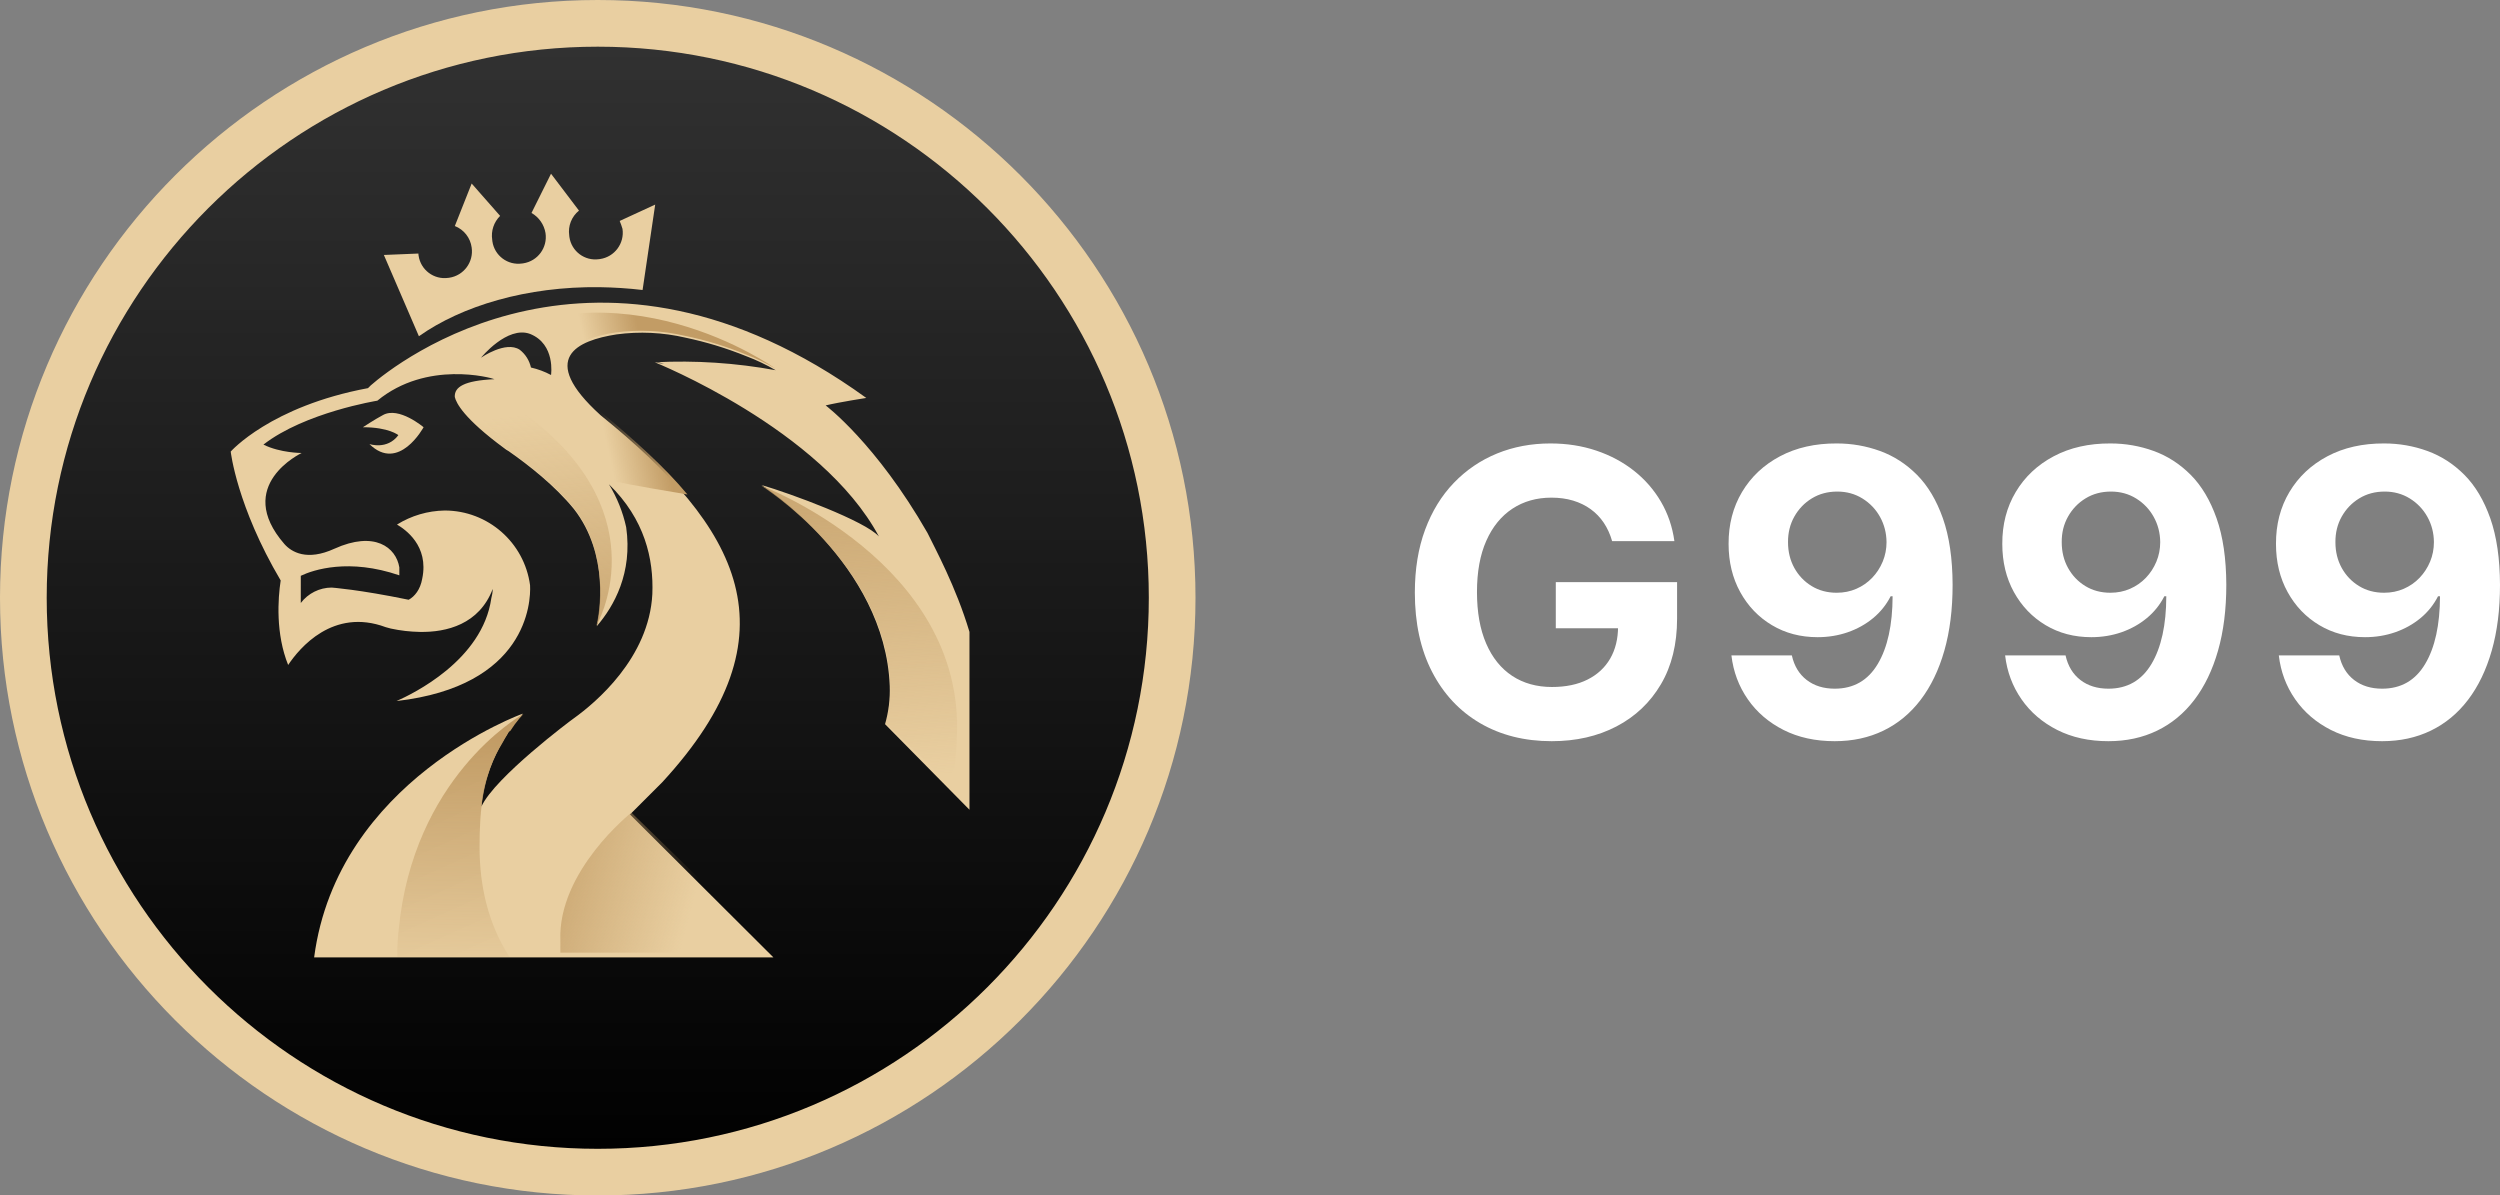
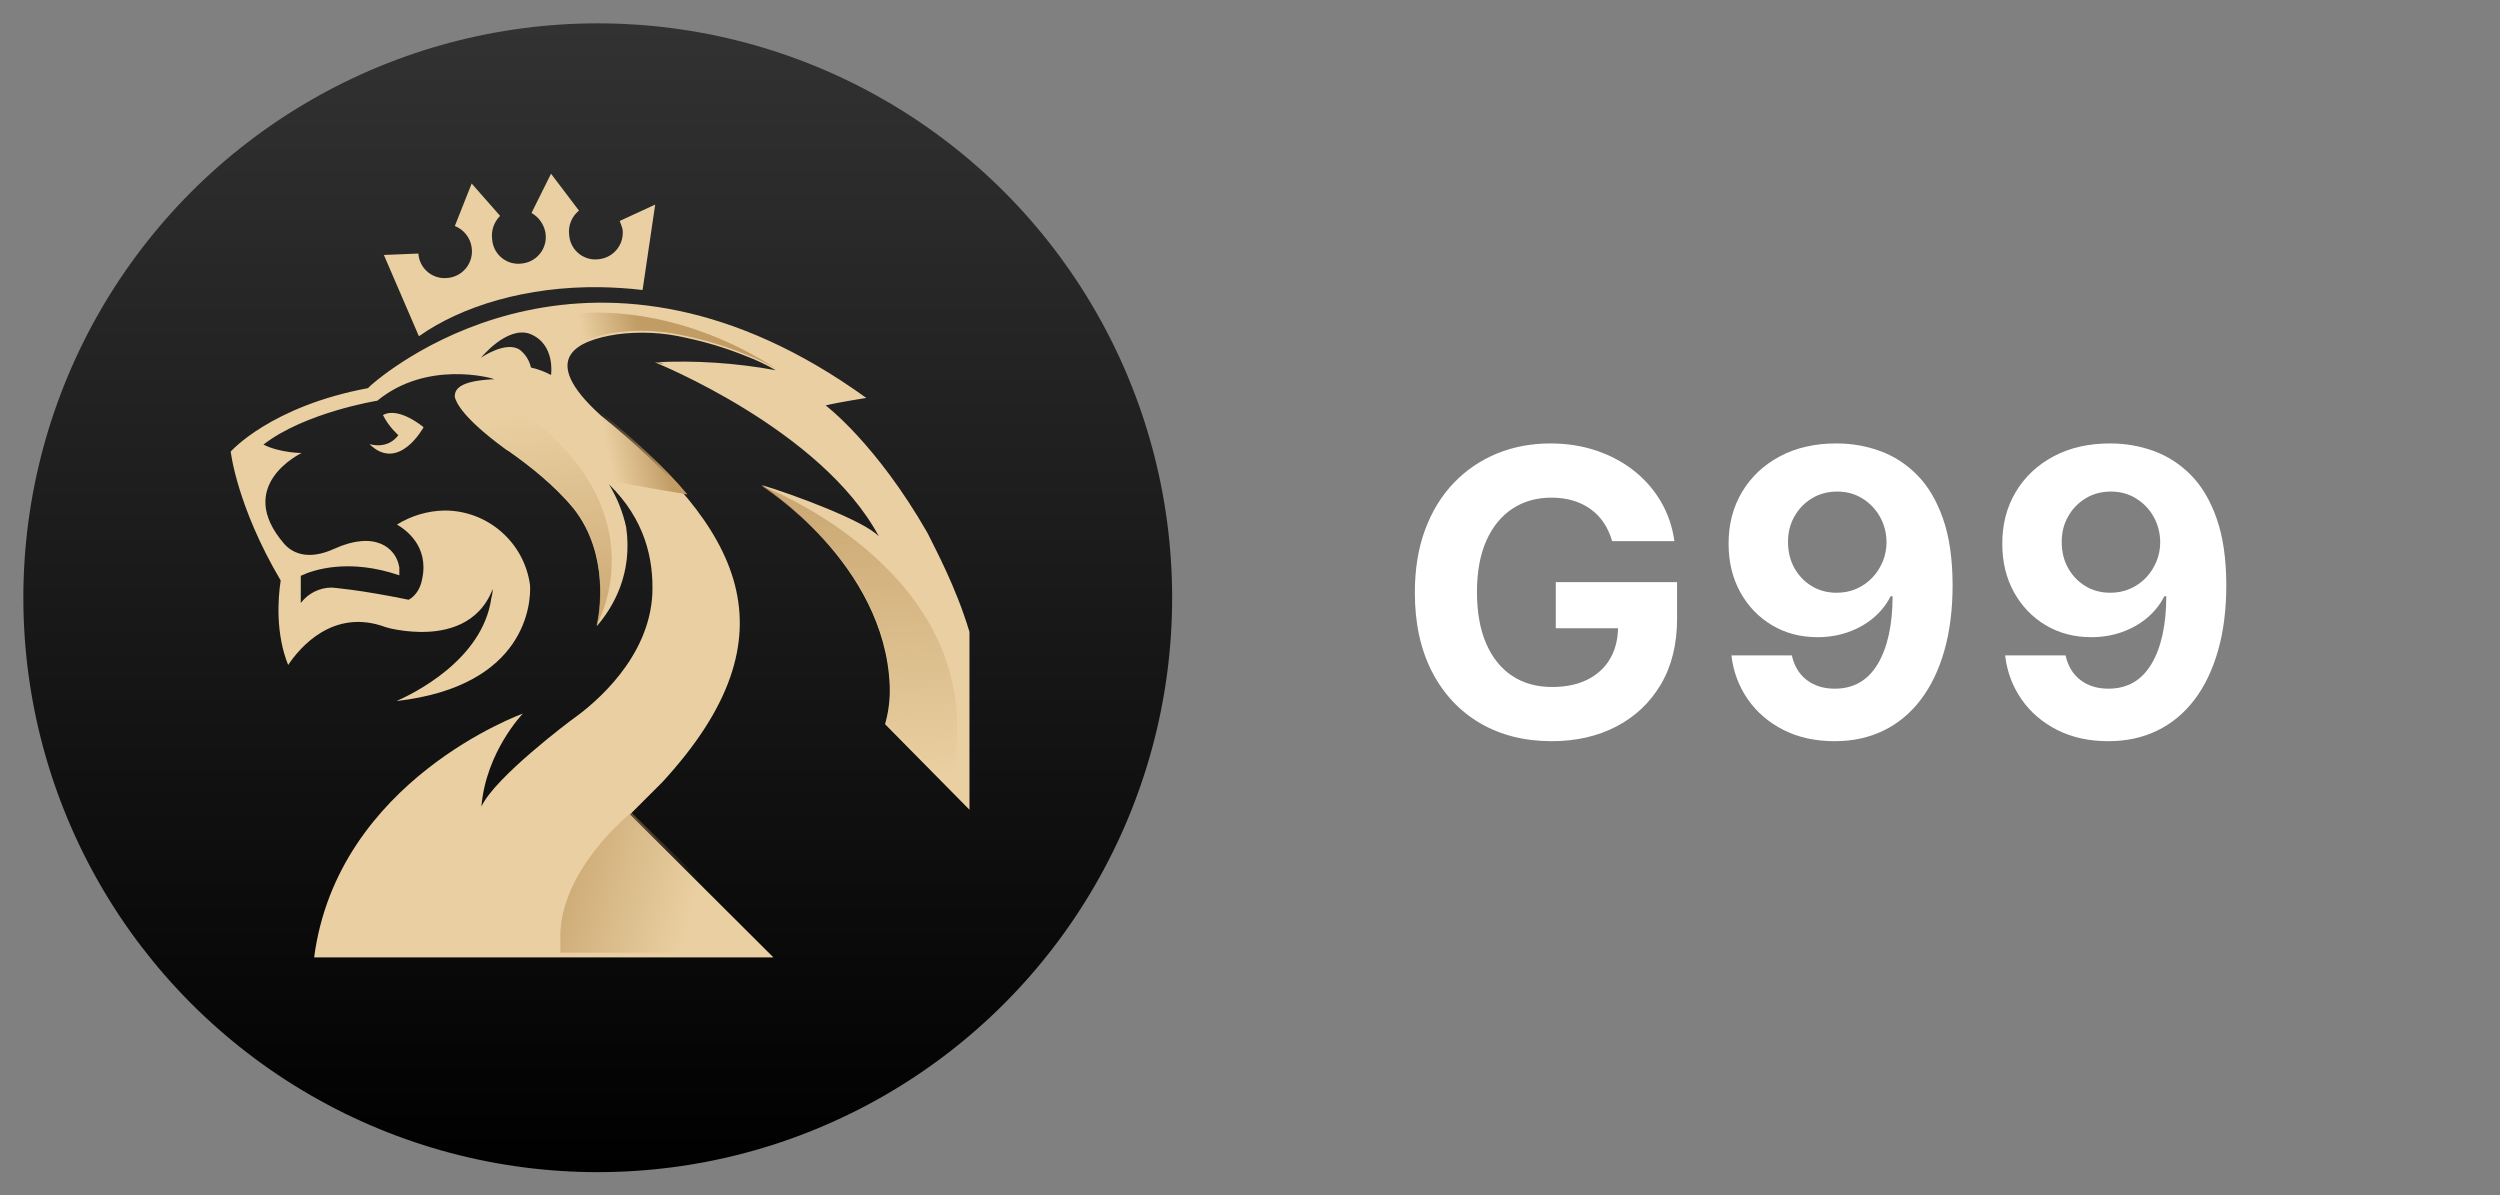
<svg xmlns="http://www.w3.org/2000/svg" width="125.471px" height="60px" viewBox="0 0 125.471 60" version="1.1">
  <rect x="0" y="0" width="125.471" height="60" fill="#808080" stroke="none" />
  <title>g999</title>
  <defs>
    <linearGradient x1="50.031%" y1="-0.061%" x2="50.031%" y2="99.96%" id="linearGradient-1">
      <stop stop-color="#323232" offset="0%" />
      <stop stop-color="#000000" offset="100%" />
    </linearGradient>
    <linearGradient x1="59.787%" y1="130.413%" x2="47.429%" y2="10.232%" id="linearGradient-2">
      <stop stop-color="#C29C65" offset="0%" />
      <stop stop-color="#C29C65" stop-opacity="0.11" offset="89%" />
      <stop stop-color="#C29C65" stop-opacity="0" offset="100%" />
    </linearGradient>
    <linearGradient x1="47.365%" y1="-27.088%" x2="53.362%" y2="123.284%" id="linearGradient-3">
      <stop stop-color="#C29C65" offset="0%" />
      <stop stop-color="#C29C65" stop-opacity="0" offset="83%" />
    </linearGradient>
    <linearGradient x1="49.461%" y1="-3.83%" x2="50.8%" y2="134.129%" id="linearGradient-4">
      <stop stop-color="#C29C65" offset="10%" />
      <stop stop-color="#C29C65" stop-opacity="0" offset="83%" />
    </linearGradient>
    <linearGradient x1="-22.084%" y1="43.357%" x2="80.879%" y2="61.116%" id="linearGradient-5">
      <stop stop-color="#C29C65" offset="0%" />
      <stop stop-color="#C29C65" stop-opacity="0" offset="83%" />
    </linearGradient>
    <linearGradient x1="62.613%" y1="48.923%" x2="42.97%" y2="51.943%" id="linearGradient-6">
      <stop stop-color="#C29C65" offset="0%" />
      <stop stop-color="#C29C65" stop-opacity="0" offset="83%" />
    </linearGradient>
  </defs>
  <g id="Page-1" stroke="none" stroke-width="1" fill="none" fill-rule="evenodd">
    <g id="SwissValoremBank-1" transform="translate(-602, -3444)" fill-rule="nonzero">
      <g id="g999" transform="translate(602, 3444)">
        <g id="G999" transform="translate(71.009, 22.256)" fill="#FFFFFF">
          <path d="M9.901,4.901 C9.801,4.555 9.661,4.248 9.482,3.981 C9.302,3.713 9.083,3.486 8.825,3.299 C8.567,3.112 8.273,2.969 7.944,2.869 C7.615,2.77 7.251,2.72 6.854,2.72 C6.11,2.72 5.458,2.905 4.897,3.274 C4.336,3.644 3.899,4.18 3.587,4.883 C3.274,5.586 3.118,6.444 3.118,7.458 C3.118,8.471 3.272,9.333 3.58,10.043 C3.887,10.753 4.323,11.294 4.886,11.666 C5.45,12.037 6.115,12.223 6.882,12.223 C7.578,12.223 8.174,12.099 8.668,11.85 C9.163,11.602 9.542,11.25 9.805,10.796 C10.067,10.341 10.199,9.804 10.199,9.183 L10.824,9.276 L7.074,9.276 L7.074,6.96 L13.161,6.96 L13.161,8.793 C13.161,10.071 12.891,11.168 12.351,12.085 C11.811,13.001 11.068,13.706 10.121,14.201 C9.174,14.696 8.089,14.943 6.868,14.943 C5.504,14.943 4.306,14.641 3.274,14.038 C2.242,13.434 1.438,12.575 0.863,11.46 C0.288,10.345 0,9.02 0,7.486 C0,6.307 0.172,5.255 0.515,4.329 C0.858,3.403 1.34,2.619 1.96,1.975 C2.58,1.331 3.303,0.841 4.126,0.504 C4.95,0.168 5.843,0 6.804,0 C7.628,0 8.395,0.12 9.105,0.359 C9.815,0.598 10.446,0.935 10.998,1.371 C11.549,1.806 12,2.324 12.351,2.923 C12.701,3.522 12.926,4.181 13.026,4.901 L9.901,4.901 Z" id="Path" />
          <path d="M21.18,7.43372843e-05 C21.928,7.43372843e-05 22.649,0.126 23.342,0.377 C24.036,0.628 24.656,1.028 25.203,1.577 C25.75,2.126 26.183,2.854 26.503,3.761 C26.822,4.668 26.985,5.779 26.989,7.095 C26.989,8.331 26.851,9.433 26.574,10.401 C26.297,11.37 25.9,12.192 25.384,12.869 C24.868,13.547 24.245,14.061 23.516,14.414 C22.787,14.767 21.973,14.943 21.073,14.943 C20.102,14.943 19.245,14.755 18.502,14.379 C17.759,14.002 17.161,13.489 16.709,12.838 C16.257,12.186 15.983,11.454 15.888,10.639 L18.921,10.639 C19.039,11.17 19.288,11.58 19.667,11.872 C20.046,12.163 20.514,12.308 21.073,12.308 C22.02,12.308 22.74,11.895 23.232,11.069 C23.725,10.243 23.973,9.11 23.978,7.671 L23.879,7.671 C23.661,8.097 23.367,8.463 22.998,8.768 C22.629,9.073 22.206,9.309 21.73,9.475 C21.254,9.64 20.749,9.723 20.214,9.723 C19.357,9.723 18.592,9.522 17.92,9.119 C17.247,8.717 16.717,8.163 16.329,7.458 C15.941,6.752 15.746,5.947 15.746,5.043 C15.742,4.067 15.967,3.199 16.421,2.436 C16.876,1.674 17.511,1.076 18.328,0.643 C19.145,0.21 20.095,-0.005 21.18,7.43372843e-05 Z M21.201,2.415 C20.723,2.415 20.298,2.529 19.926,2.756 C19.554,2.983 19.261,3.289 19.045,3.672 C18.83,4.056 18.725,4.484 18.729,4.958 C18.729,5.436 18.835,5.865 19.045,6.247 C19.256,6.628 19.545,6.931 19.912,7.156 C20.279,7.381 20.699,7.493 21.173,7.493 C21.528,7.493 21.857,7.427 22.16,7.294 C22.463,7.162 22.727,6.978 22.952,6.744 C23.177,6.509 23.353,6.238 23.481,5.931 C23.609,5.623 23.673,5.296 23.673,4.95 C23.668,4.491 23.559,4.07 23.346,3.686 C23.133,3.303 22.839,2.995 22.465,2.763 C22.091,2.531 21.67,2.415 21.201,2.415 Z" id="Shape" />
          <path d="M34.916,7.43372843e-05 C35.664,7.43372843e-05 36.385,0.126 37.079,0.377 C37.772,0.628 38.393,1.028 38.94,1.577 C39.486,2.126 39.92,2.854 40.239,3.761 C40.559,4.668 40.721,5.779 40.726,7.095 C40.726,8.331 40.587,9.433 40.31,10.401 C40.033,11.37 39.637,12.192 39.121,12.869 C38.605,13.547 37.982,14.061 37.253,14.414 C36.524,14.767 35.709,14.943 34.81,14.943 C33.839,14.943 32.982,14.755 32.239,14.379 C31.495,14.002 30.897,13.489 30.445,12.838 C29.993,12.186 29.72,11.454 29.625,10.639 L32.658,10.639 C32.776,11.17 33.025,11.58 33.403,11.872 C33.782,12.163 34.251,12.308 34.81,12.308 C35.757,12.308 36.476,11.895 36.969,11.069 C37.461,10.243 37.71,9.11 37.714,7.671 L37.615,7.671 C37.397,8.097 37.104,8.463 36.734,8.768 C36.365,9.073 35.942,9.309 35.467,9.475 C34.991,9.64 34.485,9.723 33.95,9.723 C33.093,9.723 32.329,9.522 31.656,9.119 C30.984,8.717 30.454,8.163 30.065,7.458 C29.677,6.752 29.483,5.947 29.483,5.043 C29.478,4.067 29.703,3.199 30.158,2.436 C30.612,1.674 31.248,1.076 32.065,0.643 C32.881,0.21 33.832,-0.005 34.916,7.43372843e-05 Z M34.937,2.415 C34.459,2.415 34.034,2.529 33.663,2.756 C33.291,2.983 32.997,3.289 32.782,3.672 C32.566,4.056 32.461,4.484 32.466,4.958 C32.466,5.436 32.571,5.865 32.782,6.247 C32.993,6.628 33.281,6.931 33.648,7.156 C34.015,7.381 34.436,7.493 34.909,7.493 C35.264,7.493 35.593,7.427 35.896,7.294 C36.199,7.162 36.463,6.978 36.688,6.744 C36.913,6.509 37.089,6.238 37.217,5.931 C37.345,5.623 37.409,5.296 37.409,4.95 C37.404,4.491 37.295,4.07 37.082,3.686 C36.869,3.303 36.576,2.995 36.202,2.763 C35.828,2.531 35.406,2.415 34.937,2.415 Z" id="Shape" />
-           <path d="M48.653,7.43372843e-05 C49.401,7.43372843e-05 50.122,0.126 50.815,0.377 C51.509,0.628 52.129,1.028 52.676,1.577 C53.223,2.126 53.656,2.854 53.976,3.761 C54.295,4.668 54.457,5.779 54.462,7.095 C54.462,8.331 54.324,9.433 54.047,10.401 C53.77,11.37 53.373,12.192 52.857,12.869 C52.341,13.547 51.718,14.061 50.989,14.414 C50.26,14.767 49.446,14.943 48.546,14.943 C47.575,14.943 46.718,14.755 45.975,14.379 C45.232,14.002 44.634,13.489 44.182,12.838 C43.729,12.186 43.456,11.454 43.361,10.639 L46.394,10.639 C46.512,11.17 46.761,11.58 47.14,11.872 C47.519,12.163 47.987,12.308 48.546,12.308 C49.493,12.308 50.213,11.895 50.705,11.069 C51.198,10.243 51.446,9.11 51.451,7.671 L51.351,7.671 C51.134,8.097 50.84,8.463 50.471,8.768 C50.101,9.073 49.679,9.309 49.203,9.475 C48.727,9.64 48.222,9.723 47.687,9.723 C46.83,9.723 46.065,9.522 45.393,9.119 C44.72,8.717 44.19,8.163 43.802,7.458 C43.413,6.752 43.219,5.947 43.219,5.043 C43.215,4.067 43.439,3.199 43.894,2.436 C44.349,1.674 44.984,1.076 45.801,0.643 C46.618,0.21 47.568,-0.005 48.653,7.43372843e-05 Z M48.674,2.415 C48.196,2.415 47.771,2.529 47.399,2.756 C47.027,2.983 46.734,3.289 46.518,3.672 C46.303,4.056 46.198,4.484 46.202,4.958 C46.202,5.436 46.308,5.865 46.518,6.247 C46.729,6.628 47.018,6.931 47.385,7.156 C47.752,7.381 48.172,7.493 48.645,7.493 C49.001,7.493 49.33,7.427 49.633,7.294 C49.936,7.162 50.2,6.978 50.425,6.744 C50.649,6.509 50.826,6.238 50.954,5.931 C51.082,5.623 51.145,5.296 51.145,4.95 C51.141,4.491 51.032,4.07 50.819,3.686 C50.606,3.303 50.312,2.995 49.938,2.763 C49.564,2.531 49.143,2.415 48.674,2.415 Z" id="Shape" />
        </g>
        <g id="vFINAL">
          <g id="Group-2">
            <circle id="Oval" fill="url(#linearGradient-1)" cx="30" cy="30" r="28.828" />
-             <path d="M30,60 C13.453,60 0,46.546 0,30 C0,13.454 13.454,0 30,0 C46.546,0 60,13.454 60,30 C60,46.546 46.547,60 30,60 Z M30,2.343 C14.743,2.343 2.344,14.742 2.344,30 C2.344,45.258 14.743,57.657 30,57.657 C45.257,57.657 57.657,45.258 57.657,30 C57.657,14.742 45.258,2.343 30,2.343 L30,2.343 Z" id="Shape-2" fill="#E9CFA1" />
          </g>
          <g id="emblem2_onlyHead_" transform="translate(11.579, 8.719)">
            <g id="Group-2-2" fill="#E9CFA1">
-               <path d="M6.961,13.567 C8.437,15.019 9.68,12.723 9.68,12.723 C9.68,12.723 8.438,11.668 7.641,12.112 C7.242,12.322 6.634,12.723 6.634,12.723 C7.946,12.723 8.414,13.121 8.414,13.121 C7.852,13.876 6.962,13.567 6.962,13.567 L6.961,13.567 Z" id="Path-2" />
+               <path d="M6.961,13.567 C8.437,15.019 9.68,12.723 9.68,12.723 C9.68,12.723 8.438,11.668 7.641,12.112 C7.946,12.723 8.414,13.121 8.414,13.121 C7.852,13.876 6.962,13.567 6.962,13.567 L6.961,13.567 Z" id="Path-2" />
              <path d="M37.077,31.922 L37.077,22.995 C36.398,20.723 35.344,18.799 34.969,18.026 C32.39,13.526 29.859,11.628 29.859,11.628 C30.539,11.464 31.898,11.253 31.898,11.253 C18.374,1.48 8.273,9.539 7.031,10.621 L6.89,10.761 C1.992,11.675 0,13.945 0,13.945 C0,13.945 0.305,16.687 2.508,20.413 C2.368,21.327 2.25,23.086 2.883,24.655 C3.446,23.812 5.134,21.772 7.781,22.758 C7.868,22.777 7.954,22.8 8.038,22.828 C8.517,22.931 9.003,22.987 9.493,22.996 L9.493,22.996 C10.829,23.019 12.471,22.621 13.15,20.84 C13.146,20.999 13.121,21.156 13.079,21.309 C12.635,24.427 9.119,26.114 8.322,26.465 C14.86,25.716 15.071,21.519 15.024,20.653 C14.736,18.505 12.904,16.903 10.739,16.903 C9.891,16.917 9.065,17.16 8.345,17.608 C8.743,17.842 9.962,18.662 9.611,20.327 C9.517,20.865 9.235,21.218 8.931,21.382 C6.422,20.865 5.063,20.77 5.063,20.77 C4.456,20.774 3.884,21.06 3.517,21.544 L3.517,20.18 C4.15,19.876 5.932,19.289 8.463,20.156 L8.463,19.758 C8.299,18.751 7.22,17.907 5.204,18.821 C3.822,19.454 3.048,18.985 2.696,18.587 C0.124,15.633 3.562,14.016 3.562,14.016 C3.562,14.016 2.485,14.016 1.642,13.595 C3.723,11.977 7.36,11.39 7.36,11.39 C9.845,9.349 13.078,10.242 13.238,10.312 L13.238,10.312 C11.692,10.382 11.223,10.711 11.246,11.203 C11.317,11.506 11.692,12.28 13.731,13.78 L13.731,13.78 C13.796,13.835 13.868,13.881 13.943,13.92 L13.943,13.92 C14.95,14.623 16.269,15.654 17.224,16.827 C19.005,19.101 18.536,22.1 18.372,22.71 C19.239,21.703 20.176,20.038 19.848,17.741 C19.682,16.979 19.389,16.251 18.982,15.586 L18.982,15.586 C20.786,17.343 21.231,19.336 21.161,21.096 C20.997,24.307 18.301,26.557 17.223,27.33 C17.082,27.424 13.262,30.284 12.582,31.76 C12.817,28.994 14.663,27.096 14.663,27.096 C14.663,27.096 5.357,30.424 4.187,39.33 L27.236,39.33 L20.04,32.158 L21.657,30.542 C28.547,23.065 25.524,17.744 18.562,12.119 C15.379,9.236 17.414,8.369 19.359,8.065 C20.516,7.908 21.692,7.964 22.829,8.229 C23.87,8.448 24.889,8.759 25.876,9.158 C26.387,9.351 26.881,9.587 27.352,9.862 C25.351,9.494 23.314,9.36 21.282,9.463 C21.441,9.465 21.598,9.488 21.75,9.534 C21.592,9.524 21.436,9.5 21.282,9.463 C21.282,9.463 29.65,12.815 32.532,18.206 C31.852,17.432 28.102,16.05 26.653,15.627 C26.653,15.627 32.841,19.565 33.075,25.705 C33.099,26.354 33.019,27.003 32.841,27.626 L37.077,31.921 L37.077,31.922 Z M16.076,10.101 L16.076,10.101 C15.759,9.932 15.419,9.806 15.069,9.726 C14.99,9.373 14.792,9.057 14.507,8.835 C13.804,8.367 12.562,9.234 12.562,9.234 C12.562,9.234 13.874,7.617 15.023,8.039 C16.312,8.555 16.077,10.101 16.077,10.101 L16.076,10.101 Z" id="Shape-2-2" />
              <path d="M7.687,4.078 L9.445,8.156 C11.601,6.633 14.858,5.647 18.515,5.694 C19.236,5.705 19.955,5.751 20.671,5.835 L21.304,1.549 L19.522,2.37 C19.576,2.5 19.624,2.632 19.663,2.768 C19.77,3.498 19.264,4.176 18.534,4.282 C18.519,4.284 18.503,4.286 18.488,4.288 C17.77,4.393 17.102,3.895 16.998,3.176 C16.994,3.149 16.991,3.121 16.989,3.094 C16.922,2.622 17.108,2.15 17.479,1.851 L16.076,0 L15.096,1.969 C15.47,2.181 15.728,2.552 15.799,2.976 C15.91,3.705 15.41,4.387 14.679,4.498 C14.66,4.501 14.642,4.503 14.623,4.505 C13.905,4.61 13.237,4.112 13.133,3.393 C13.129,3.366 13.126,3.338 13.124,3.311 C13.058,2.871 13.206,2.428 13.521,2.116 L12.093,0.492 L11.248,2.625 C11.705,2.804 12.029,3.216 12.093,3.703 C12.201,4.433 11.695,5.113 10.965,5.221 C10.95,5.223 10.935,5.225 10.92,5.226 C10.199,5.33 9.533,4.829 9.429,4.109 C9.425,4.082 9.422,4.056 9.42,4.029 L9.42,4.006 C9.42,4.006 7.687,4.077 7.687,4.077 L7.687,4.078 Z" id="Path-2-2" />
            </g>
            <path d="M15.046,12.258 C13.944,11.411 12.63,10.884 11.249,10.735 C11.18,10.847 11.148,10.978 11.156,11.11 C11.226,11.414 11.602,12.187 13.664,13.681 L13.664,13.681 C13.729,13.736 13.8,13.784 13.875,13.822 L13.875,13.822 C14.883,14.549 16.218,15.557 17.203,16.753 C19.008,19.027 18.516,22.073 18.352,22.682 C18.351,22.688 21.515,17.274 15.046,12.259 L15.046,12.258 Z" id="Path-3-2" fill="url(#linearGradient-2)" />
            <path d="M26.625,15.655 C26.625,15.655 32.859,19.547 33.094,25.663 C33.115,26.312 33.035,26.96 32.859,27.585 L36.141,30.678 C36.327,29.895 36.429,29.093 36.445,28.289 C36.867,19.522 26.625,15.655 26.625,15.655 Z" id="Path-4-2" fill="url(#linearGradient-3)" />
-             <path d="M12.489,33.796 C12.489,31.875 12.653,30.163 13.637,28.57 C13.73,28.406 13.801,28.265 13.894,28.125 C13.913,28.051 13.965,27.99 14.035,27.961 C14.17,27.748 14.319,27.543 14.48,27.349 C14.55,27.279 14.621,27.185 14.691,27.115 C14.386,27.279 9.16,30.374 8.434,37.92 C8.378,38.378 8.354,38.84 8.363,39.302 L13.988,39.302 C12.96,37.711 12.489,35.836 12.489,33.796 L12.489,33.796 Z" id="Path-5-2" fill="url(#linearGradient-4)" />
            <path d="M20.109,32.063 C20.109,32.063 16.407,34.995 16.545,38.484 L16.545,39.095 L27.327,39.095 L20.108,32.062 L20.109,32.063 Z" id="Path-6-2" fill="url(#linearGradient-5)" />
            <path d="M19.312,7.968 C20.468,7.813 21.644,7.868 22.781,8.132 C23.832,8.346 24.86,8.66 25.851,9.07 C26.362,9.262 26.857,9.496 27.328,9.771 C27.328,9.771 19.452,4.099 11.554,8.904 C10.921,9.279 10.5,9.63 10.218,10.006 C11.189,9.88 12.175,9.935 13.126,10.17 L13.126,10.17 C11.578,10.241 11.111,10.569 11.134,11.038 C11.204,11.341 11.578,12.115 13.619,13.591 L13.619,13.591 C13.683,13.645 13.754,13.693 13.829,13.732 L13.829,13.732 C14.063,13.896 14.298,14.107 14.579,14.271 C15.962,14.716 17.486,15.068 18.892,15.373 L18.892,15.373 C20.509,15.701 21.963,15.935 22.923,16.099 C21.776,14.716 20.25,13.355 18.54,11.927 C15.308,9.139 17.389,8.271 19.314,7.966 L19.312,7.968 Z M15.983,9.983 L15.983,9.983 C15.66,9.826 15.323,9.7 14.976,9.609 C14.902,9.261 14.7,8.952 14.413,8.742 C13.71,8.273 12.468,9.14 12.468,9.14 C12.468,9.14 13.781,7.523 14.93,7.968 C16.218,8.437 15.984,9.983 15.984,9.983 L15.984,9.983 L15.983,9.983 Z" id="Shape-3-2" fill="url(#linearGradient-6)" />
          </g>
        </g>
      </g>
    </g>
  </g>
</svg>